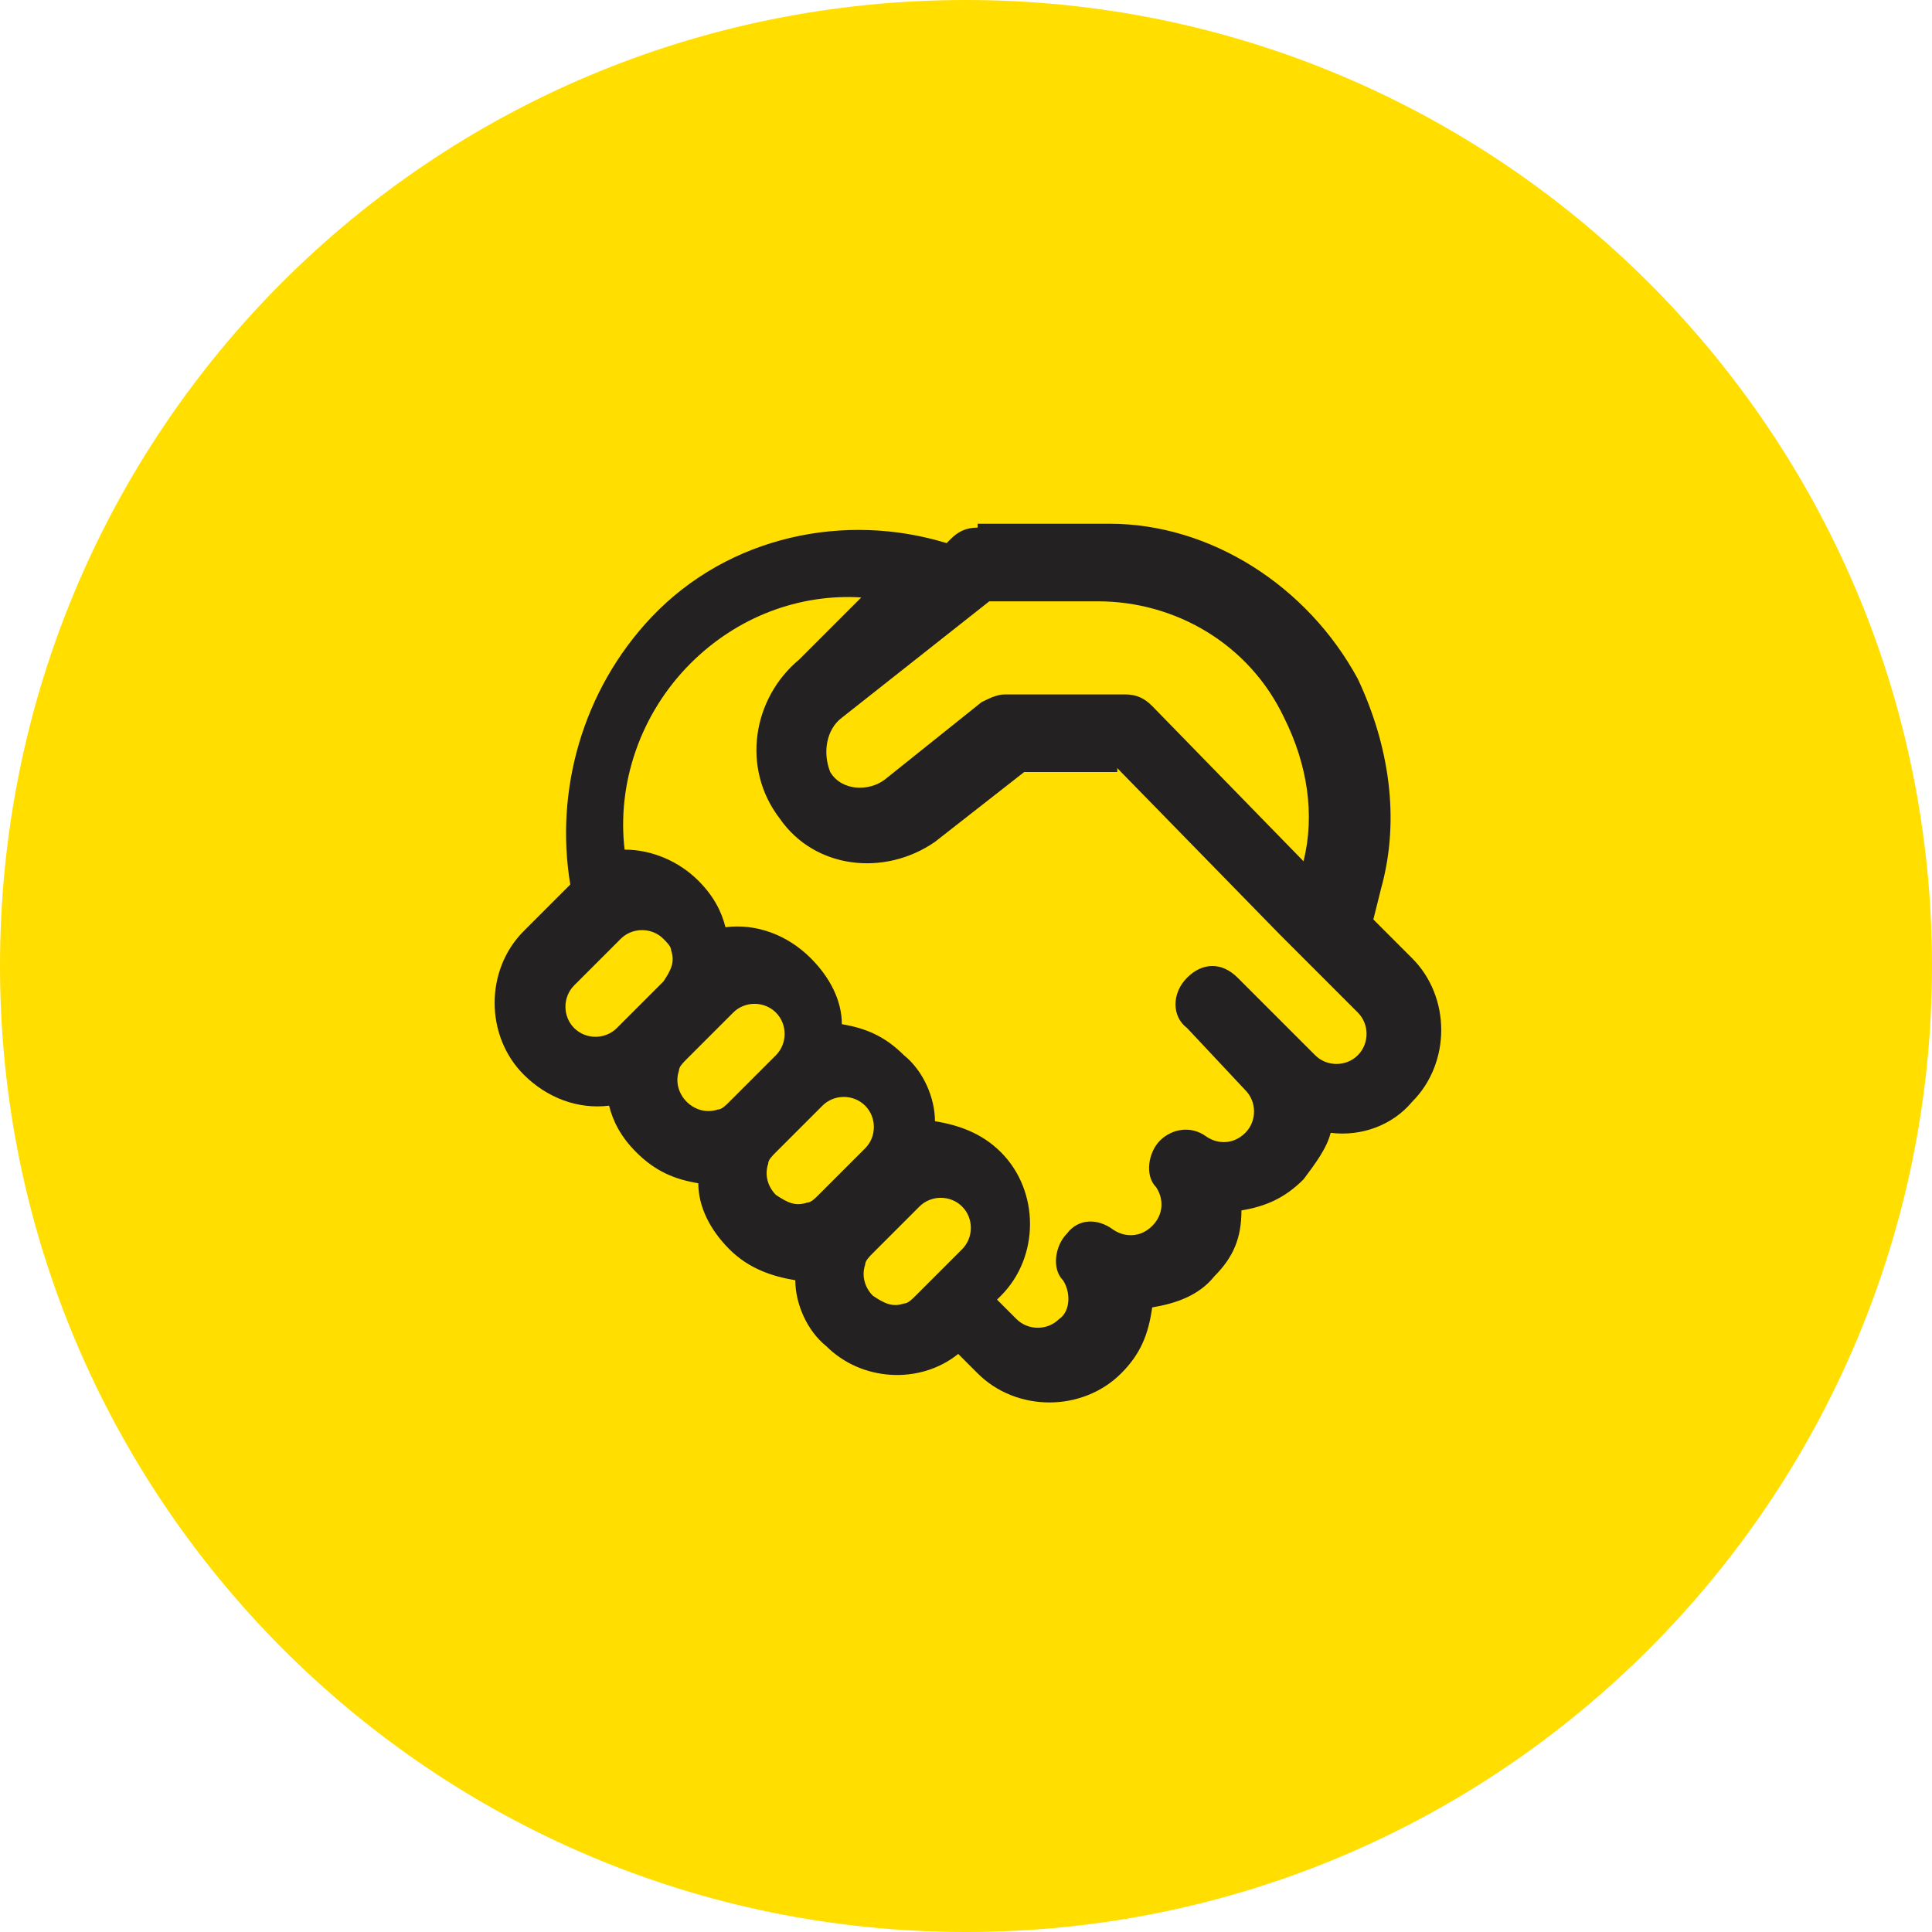
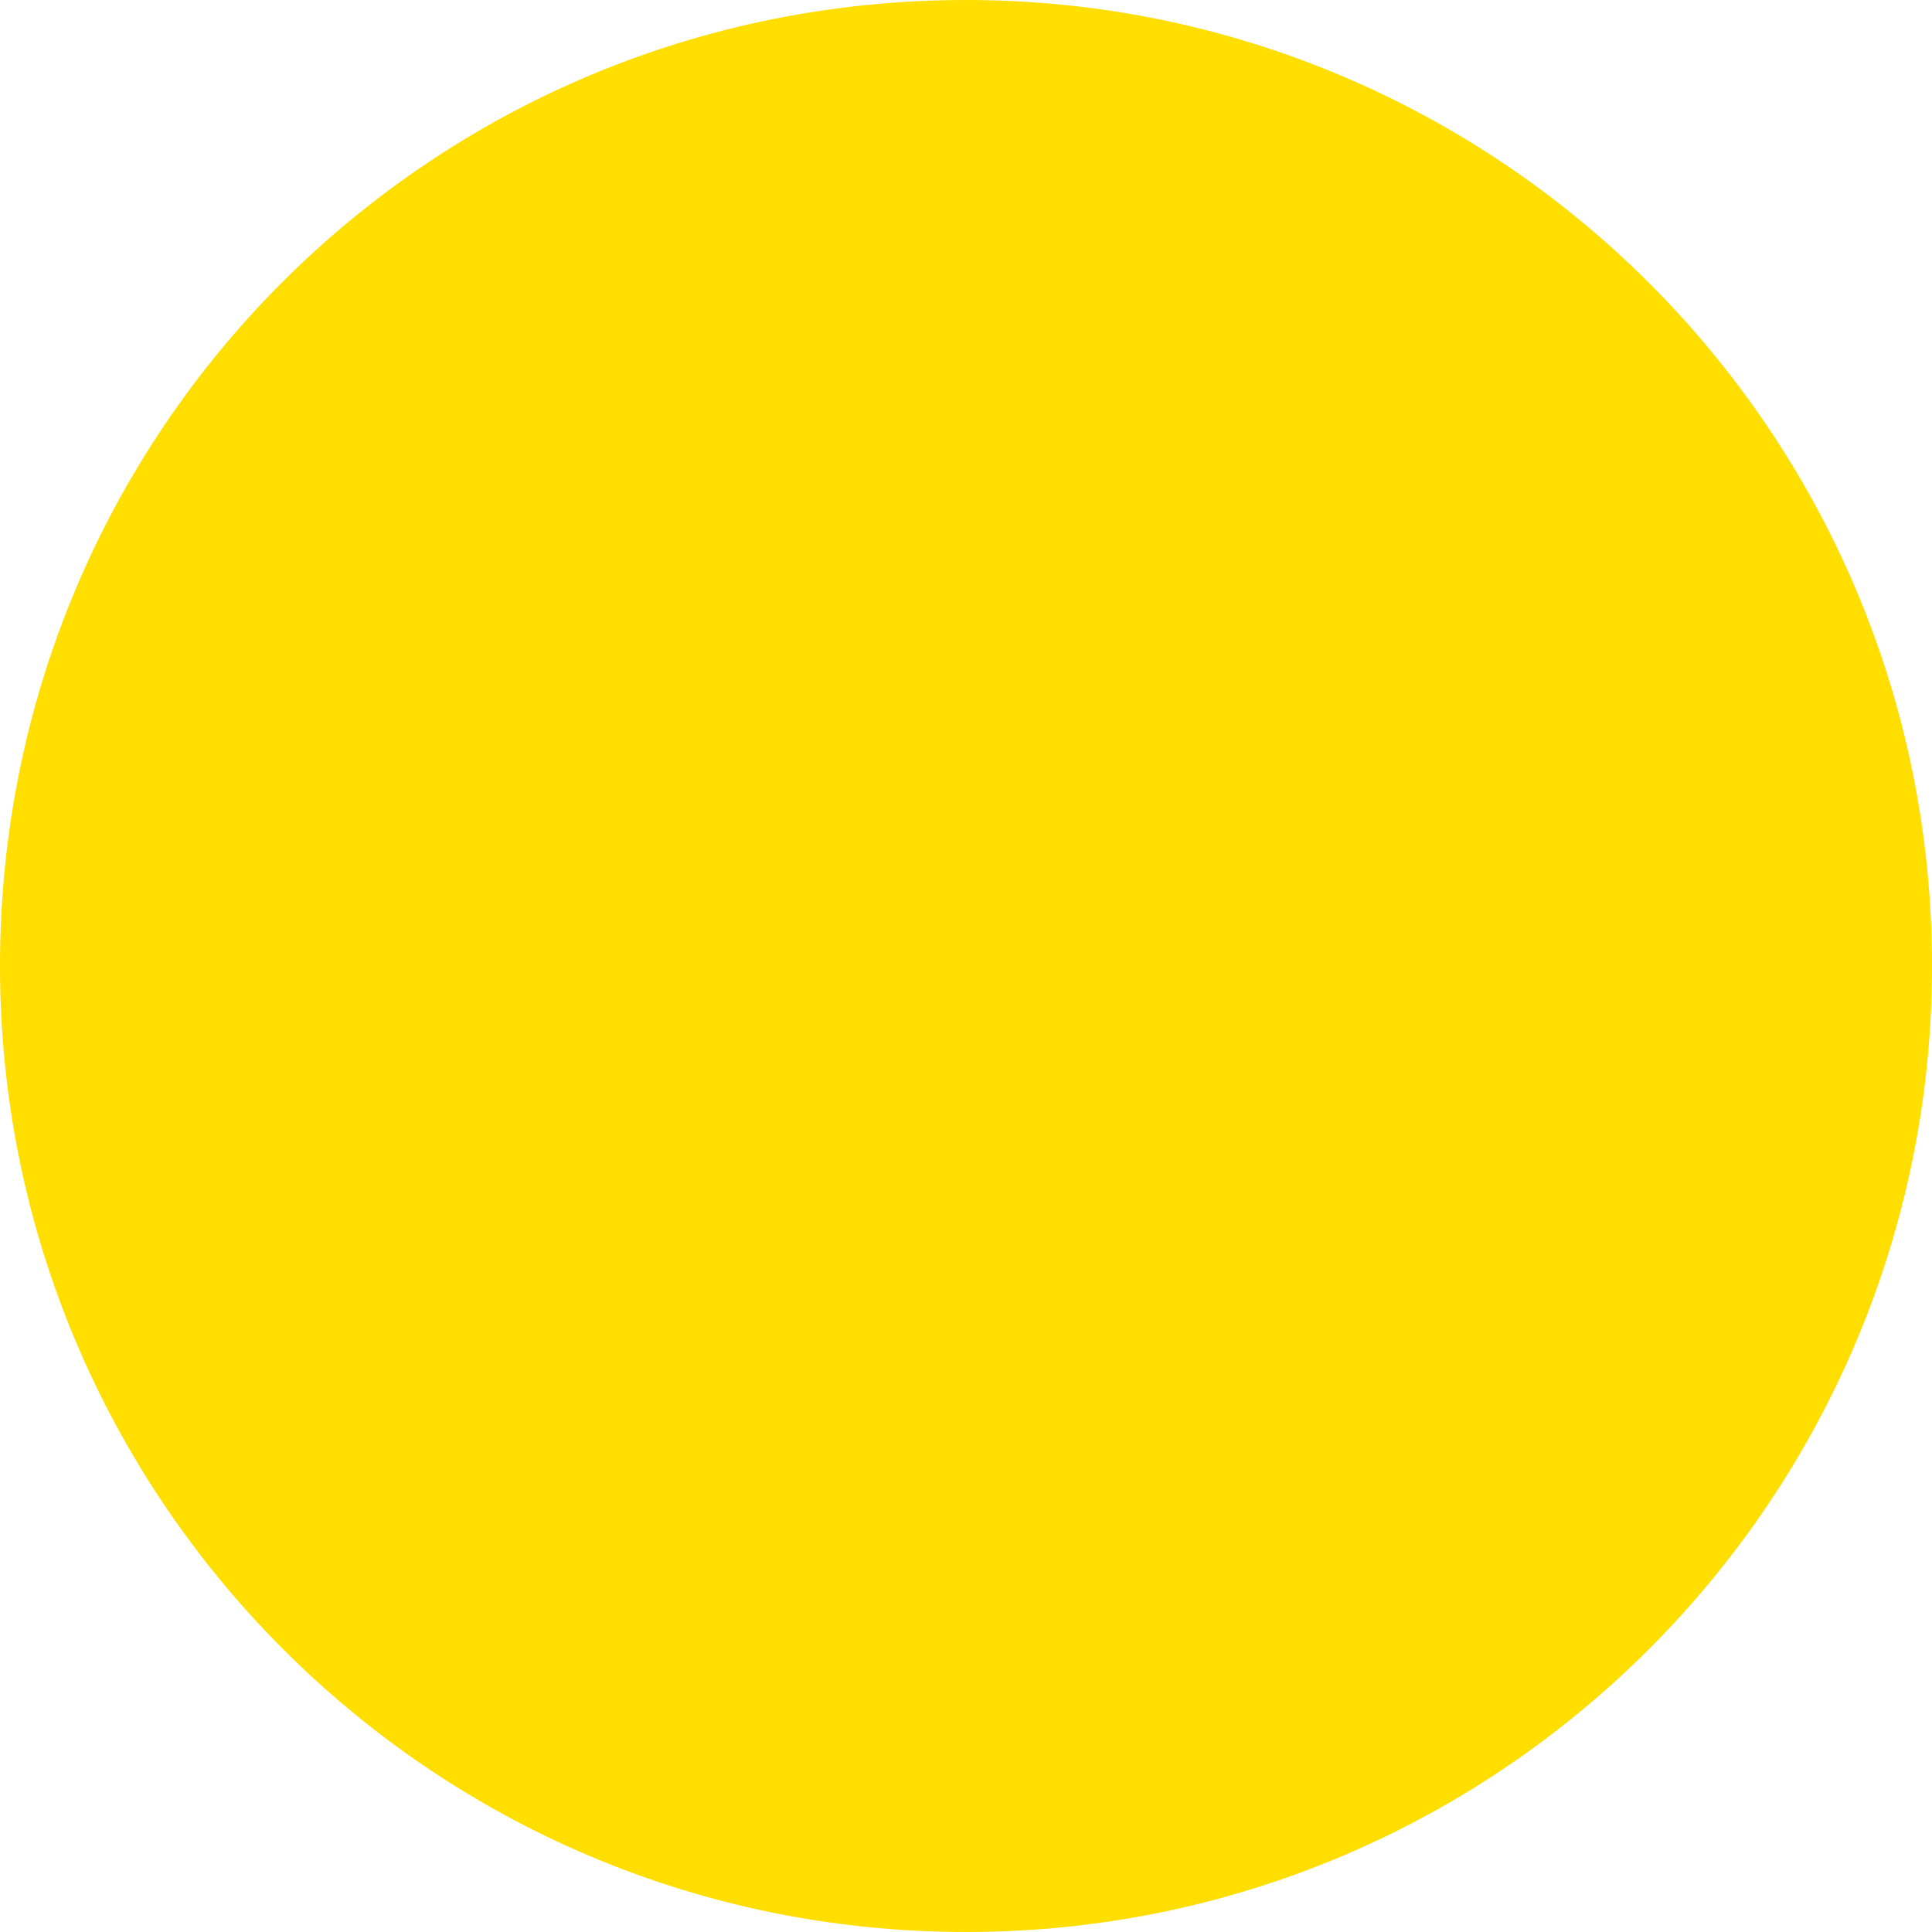
<svg xmlns="http://www.w3.org/2000/svg" version="1.1" id="Слой_1" x="0px" y="0px" viewBox="0 0 49.8 49.8" style="enable-background:new 0 0 49.8 49.8;" xml:space="preserve">
  <style type="text/css"> .st0{fill-rule:evenodd;clip-rule:evenodd;fill:#FFDE00;} .st1{fill:#232121;} </style>
  <path class="st0" d="M24.9,0c13.7,0,24.9,11.1,24.9,24.9c0,13.7-11.1,24.9-24.9,24.9S0,38.6,0,24.9C0,11.1,11.1,0,24.9,0z" />
-   <path class="st1" d="M25.2,13.6c-0.3,0-0.5,0.1-0.7,0.3L24.4,14c-2.6-0.8-5.6-0.2-7.6,1.9c-1.8,1.9-2.5,4.5-2.1,6.9l0,0l-1.2,1.2 c-1,1-1,2.7,0,3.7c0.6,0.6,1.4,0.9,2.2,0.8c0.1,0.4,0.3,0.8,0.7,1.2c0.5,0.5,1,0.7,1.6,0.8c0,0.6,0.3,1.2,0.8,1.7 c0.5,0.5,1.1,0.7,1.7,0.8c0,0.6,0.3,1.3,0.8,1.7c0.9,0.9,2.4,1,3.4,0.2l0.5,0.5c1,1,2.7,1,3.7,0c0.5-0.5,0.7-1,0.8-1.7 c0.6-0.1,1.2-0.3,1.6-0.8c0.5-0.5,0.7-1,0.7-1.7c0.6-0.1,1.1-0.3,1.6-0.8c0.3-0.4,0.6-0.8,0.7-1.2c0.8,0.1,1.6-0.2,2.1-0.8 c1-1,1-2.7,0-3.7l-1-1l0.2-0.8c0.5-1.8,0.2-3.7-0.6-5.4c-1.3-2.4-3.8-4-6.4-4h-2c-0.1,0-0.2,0-0.3,0H25.2z M28.8,19.8l4.2,4.3l0,0 l0,0l2,2c0.3,0.3,0.3,0.8,0,1.1c-0.3,0.3-0.8,0.3-1.1,0l-2-2c-0.4-0.4-0.9-0.4-1.3,0l0,0c-0.4,0.4-0.4,1,0,1.3l1.5,1.6 c0.3,0.3,0.3,0.8,0,1.1c-0.3,0.3-0.7,0.3-1,0.1c-0.4-0.3-0.9-0.2-1.2,0.1c-0.3,0.3-0.4,0.9-0.1,1.2c0.2,0.3,0.2,0.7-0.1,1 c-0.3,0.3-0.7,0.3-1,0.1c-0.4-0.3-0.9-0.3-1.2,0.1c-0.3,0.3-0.4,0.9-0.1,1.2c0.2,0.3,0.2,0.8-0.1,1c-0.3,0.3-0.8,0.3-1.1,0l-0.5-0.5 l0.1-0.1c1-1,1-2.7,0-3.7c-0.5-0.5-1.1-0.7-1.7-0.8c0-0.6-0.3-1.3-0.8-1.7c-0.5-0.5-1-0.7-1.6-0.8c0-0.6-0.3-1.2-0.8-1.7 c-0.6-0.6-1.4-0.9-2.2-0.8c-0.1-0.4-0.3-0.8-0.7-1.2c-0.5-0.5-1.2-0.8-1.9-0.8c-0.2-1.7,0.4-3.5,1.7-4.8c1.2-1.2,2.8-1.8,4.4-1.7 L20.6,17c-1.2,1-1.5,2.8-0.5,4.1c0.9,1.3,2.7,1.5,4,0.6l2.3-1.8H28.8z M21.7,18.5l3.8-3h0.6c0.1,0,0.1,0,0.2,0c0,0,0,0,0,0h2 c2,0,3.9,1.1,4.8,3c0.6,1.2,0.8,2.5,0.5,3.7l-3.9-4c-0.2-0.2-0.4-0.3-0.7-0.3h-3.1c-0.2,0-0.4,0.1-0.6,0.2l-2.5,2 c-0.4,0.3-1.1,0.3-1.4-0.2C21.2,19.4,21.3,18.8,21.7,18.5z M17.7,28.4c-0.2-0.2-0.3-0.5-0.2-0.8c0-0.1,0.1-0.2,0.2-0.3l1.2-1.2 c0.3-0.3,0.8-0.3,1.1,0c0.3,0.3,0.3,0.8,0,1.1l0,0l-1.2,1.2l0,0c-0.1,0.1-0.2,0.2-0.3,0.2C18.2,28.7,17.9,28.6,17.7,28.4z M17.1,24.2c0.1,0.1,0.2,0.2,0.2,0.3c0.1,0.3,0,0.5-0.2,0.8l-1.2,1.2c-0.3,0.3-0.8,0.3-1.1,0c-0.3-0.3-0.3-0.8,0-1.1l1.2-1.2 C16.3,23.9,16.8,23.9,17.1,24.2L17.1,24.2z M23.6,33.4c-0.1,0.1-0.2,0.2-0.3,0.2c-0.3,0.1-0.5,0-0.8-0.2c-0.2-0.2-0.3-0.5-0.2-0.8 c0-0.1,0.1-0.2,0.2-0.3l1.2-1.2c0.3-0.3,0.8-0.3,1.1,0c0.3,0.3,0.3,0.8,0,1.1L23.6,33.4z M21.1,30.8C21,30.9,20.9,31,20.8,31 c-0.3,0.1-0.5,0-0.8-0.2c-0.2-0.2-0.3-0.5-0.2-0.8c0-0.1,0.1-0.2,0.2-0.3l0,0l1.2-1.2l0,0c0.3-0.3,0.8-0.3,1.1,0 c0.3,0.3,0.3,0.8,0,1.1L21.1,30.8z" />
</svg>